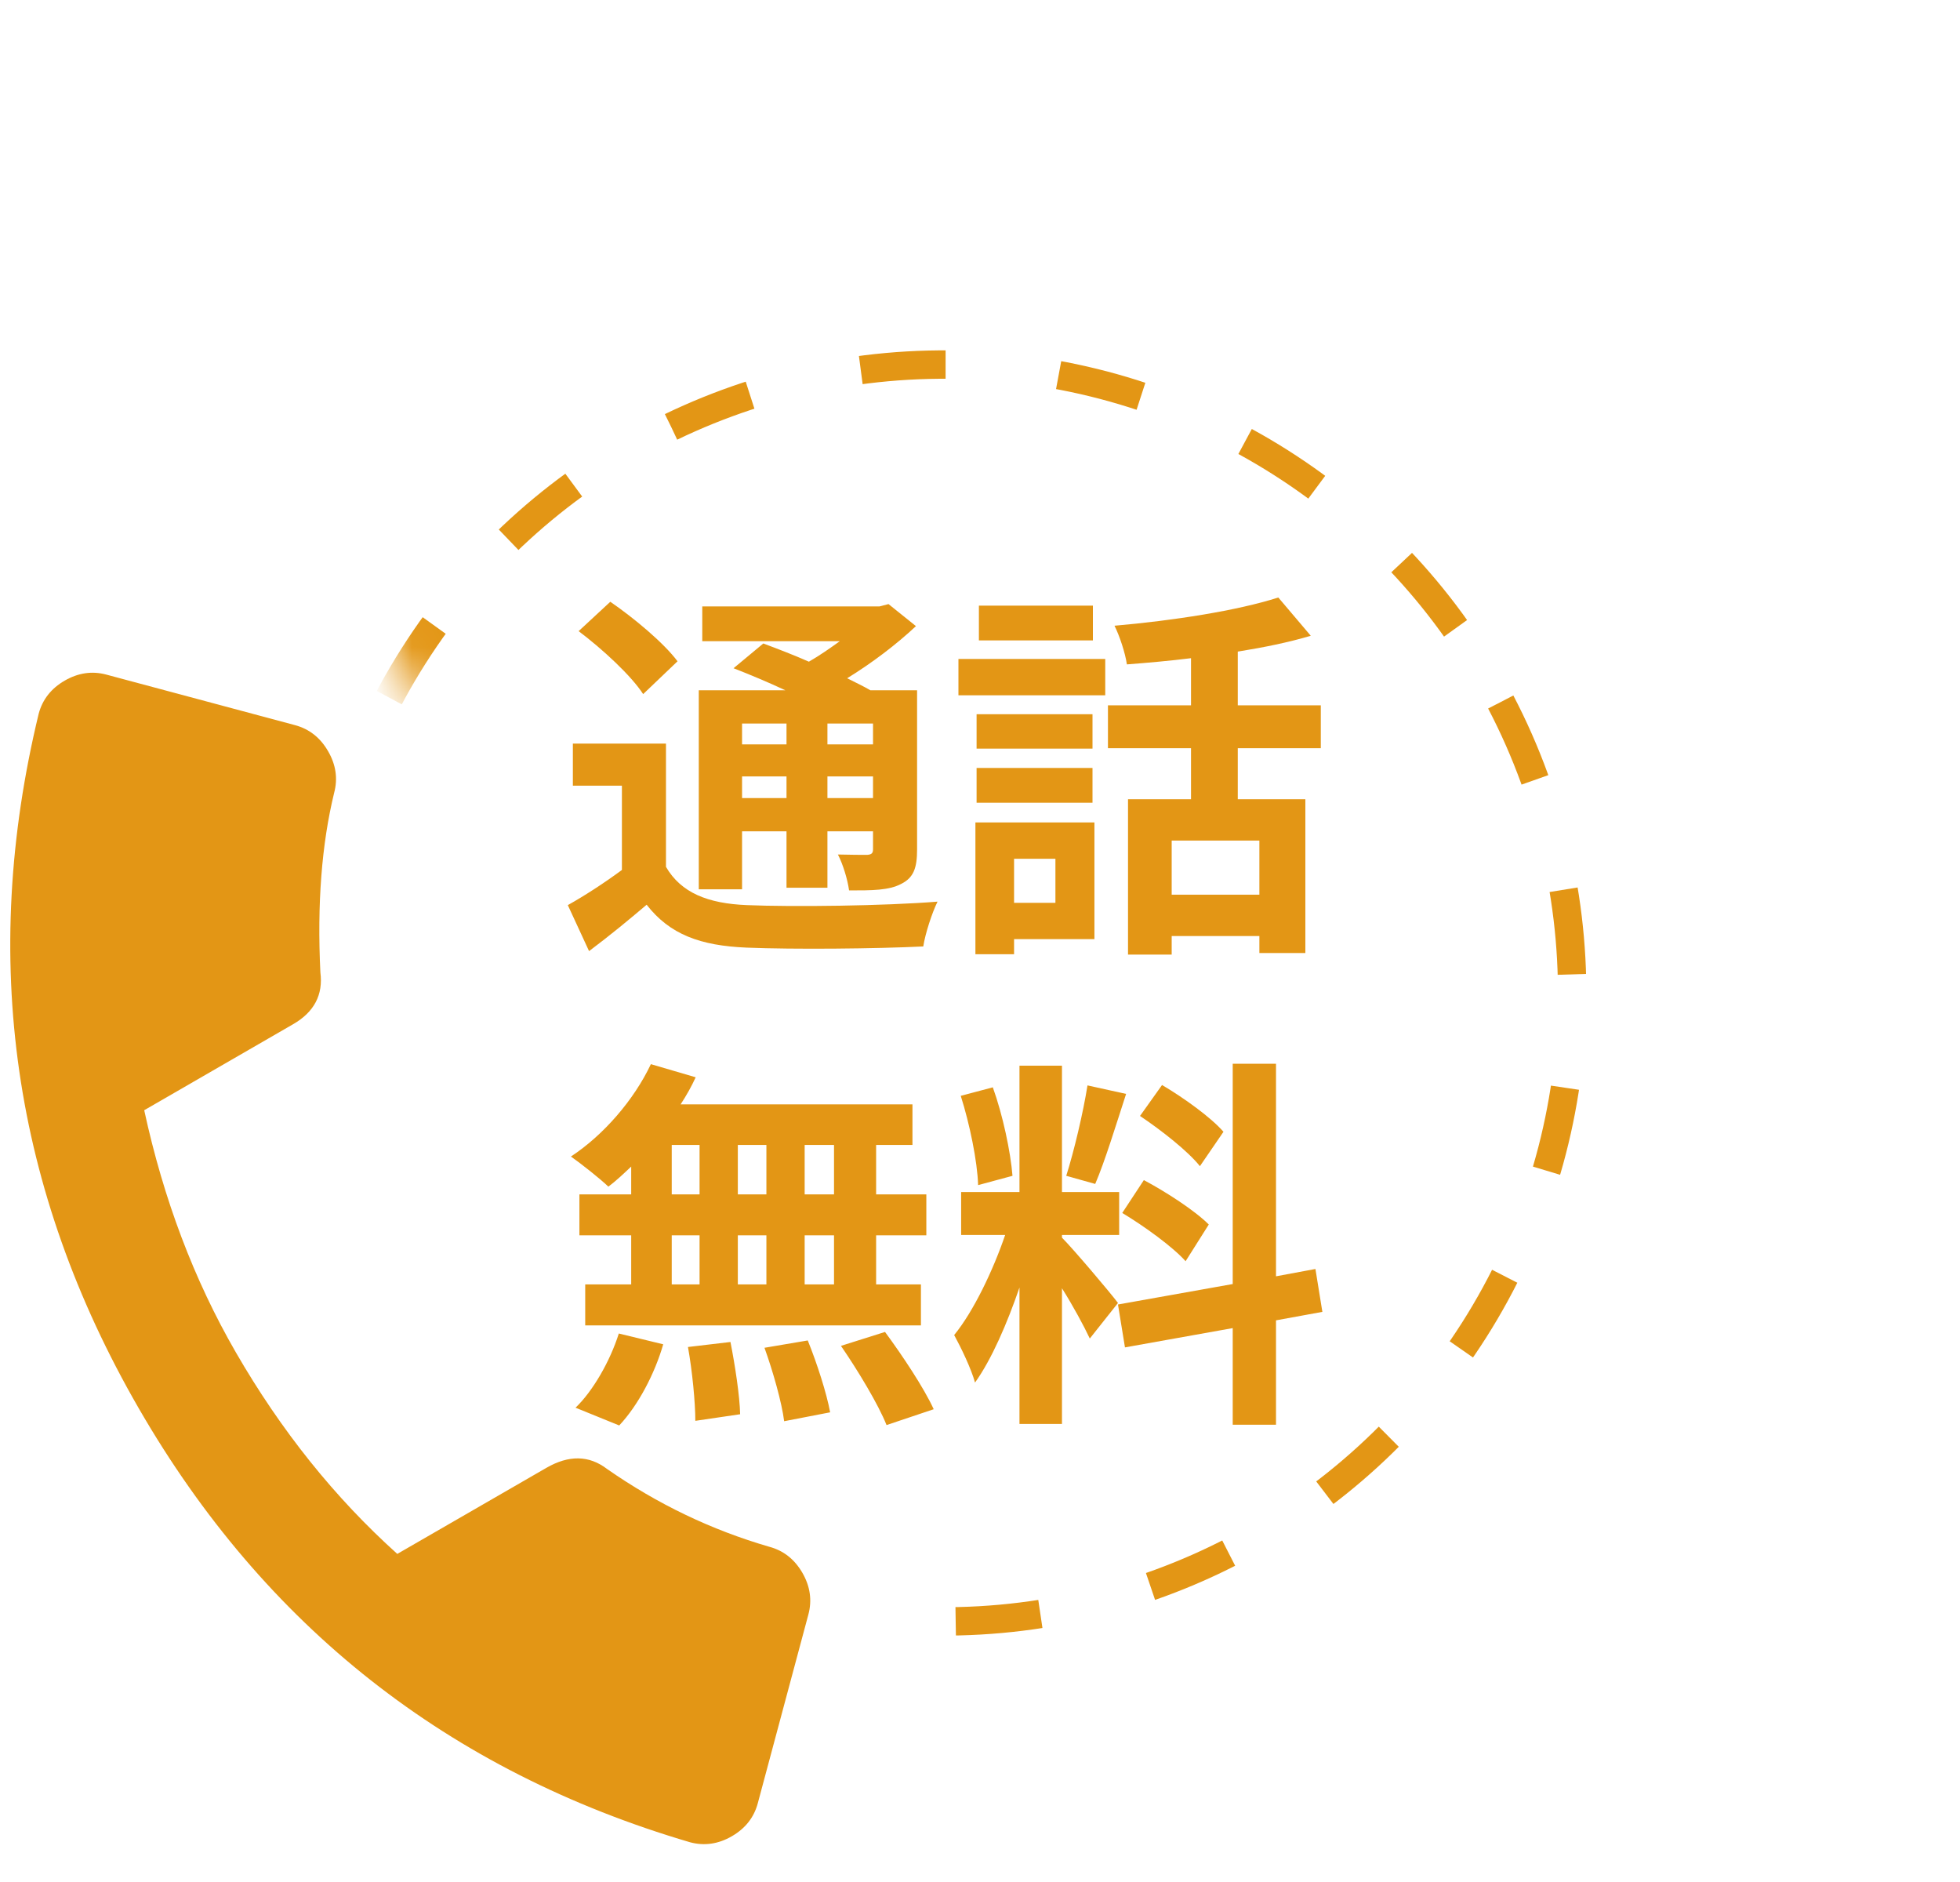
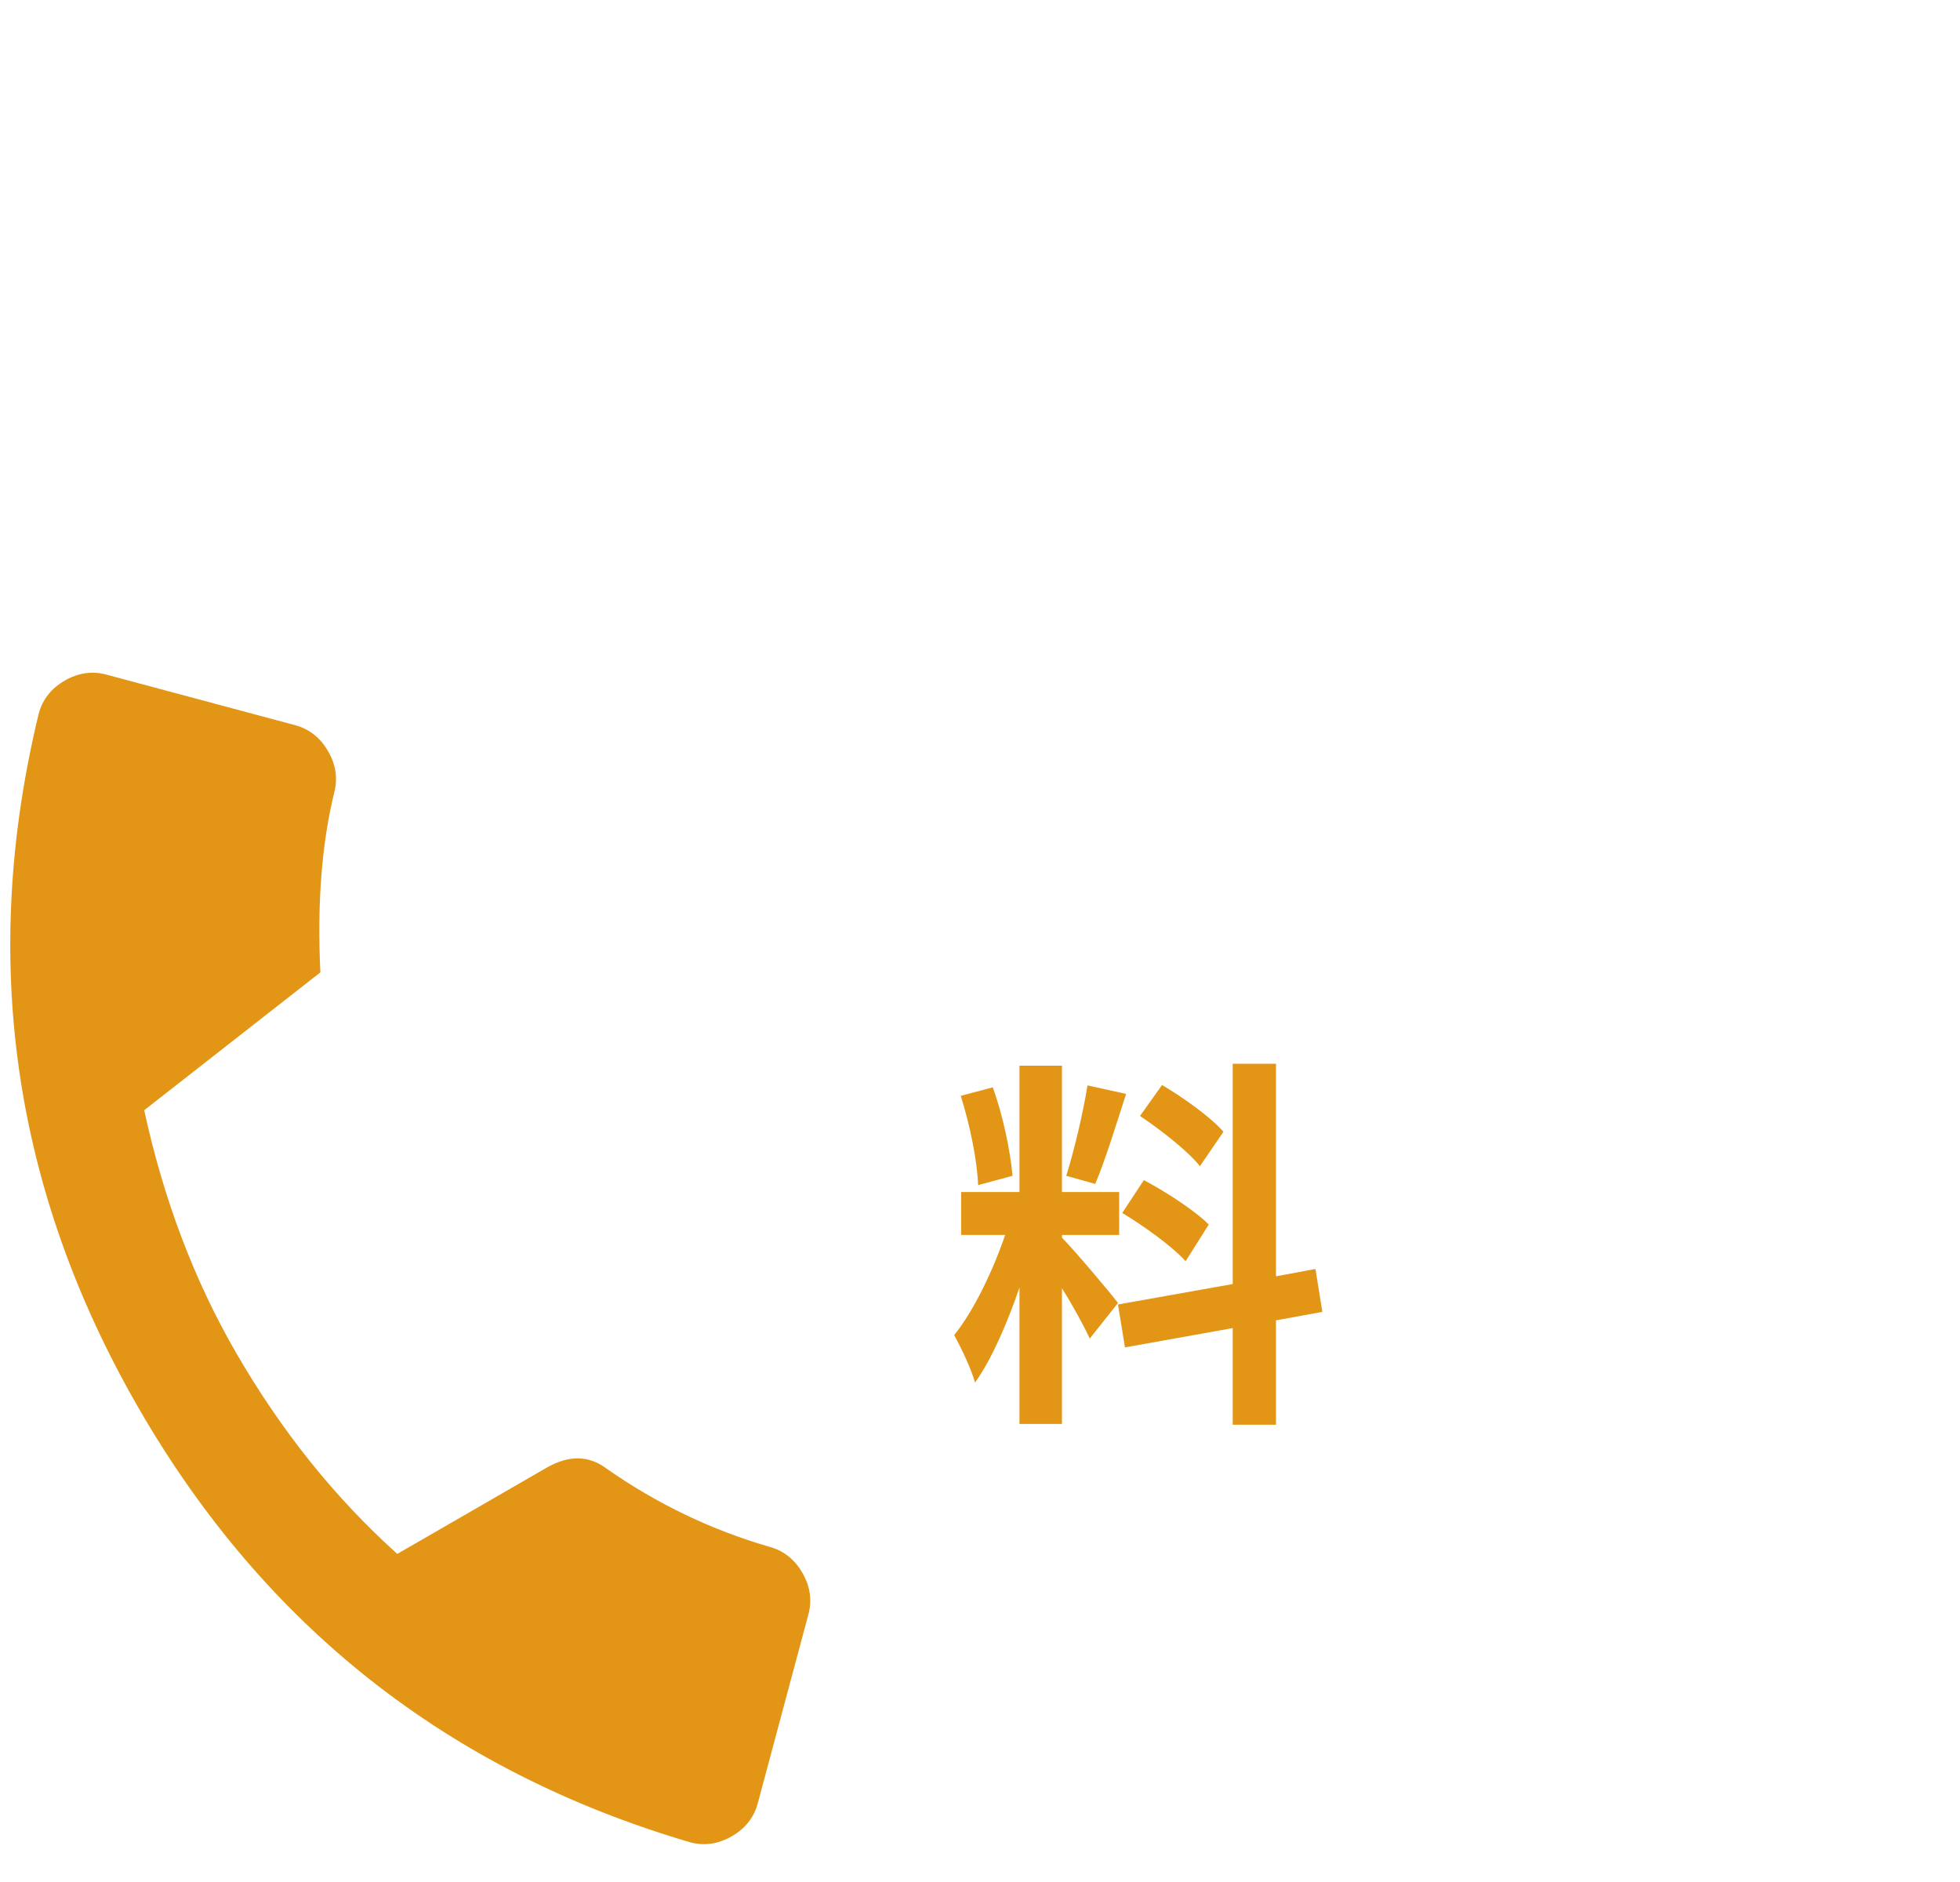
<svg xmlns="http://www.w3.org/2000/svg" width="50" height="48" viewBox="0 0 50 48" fill="none">
-   <path d="M6.015 34.489C7.167 36.485 8.54 38.199 10.135 39.632L13.935 37.439C14.511 37.106 15.027 37.115 15.485 37.465C16.77 38.361 18.15 39.022 19.625 39.45C19.988 39.547 20.269 39.769 20.469 40.114C20.668 40.459 20.719 40.814 20.622 41.177L19.332 45.989C19.235 46.353 19.014 46.634 18.668 46.834C18.323 47.033 17.968 47.084 17.605 46.987C11.441 45.173 6.752 41.483 3.539 35.918C0.326 30.354 -0.524 24.448 0.987 18.203C1.084 17.84 1.306 17.558 1.651 17.359C1.996 17.16 2.351 17.108 2.714 17.206L7.527 18.495C7.89 18.593 8.171 18.814 8.37 19.16C8.57 19.505 8.621 19.859 8.524 20.222C8.205 21.532 8.088 23.058 8.173 24.8C8.247 25.371 8.015 25.812 7.478 26.122L3.679 28.316C4.172 30.589 4.951 32.647 6.015 34.489Z" fill="#E39615" />
+   <path d="M6.015 34.489C7.167 36.485 8.54 38.199 10.135 39.632L13.935 37.439C14.511 37.106 15.027 37.115 15.485 37.465C16.77 38.361 18.15 39.022 19.625 39.45C19.988 39.547 20.269 39.769 20.469 40.114C20.668 40.459 20.719 40.814 20.622 41.177L19.332 45.989C19.235 46.353 19.014 46.634 18.668 46.834C18.323 47.033 17.968 47.084 17.605 46.987C11.441 45.173 6.752 41.483 3.539 35.918C0.326 30.354 -0.524 24.448 0.987 18.203C1.084 17.84 1.306 17.558 1.651 17.359C1.996 17.16 2.351 17.108 2.714 17.206L7.527 18.495C7.89 18.593 8.171 18.814 8.37 19.16C8.57 19.505 8.621 19.859 8.524 20.222C8.205 21.532 8.088 23.058 8.173 24.8L3.679 28.316C4.172 30.589 4.951 32.647 6.015 34.489Z" fill="#E39615" />
  <path d="M31.211 28.866L30.61 29.743C30.304 29.358 29.624 28.826 29.082 28.462L29.644 27.673C30.196 27.998 30.895 28.501 31.211 28.866ZM28.629 30.936L29.18 30.098C29.752 30.403 30.482 30.876 30.836 31.231L30.245 32.167C29.92 31.803 29.2 31.28 28.629 30.936ZM27.742 27.683L28.727 27.9C28.471 28.688 28.185 29.625 27.939 30.196L27.2 29.989C27.397 29.368 27.633 28.373 27.742 27.683ZM25.829 29.989L24.952 30.226C24.933 29.615 24.735 28.659 24.509 27.949L25.327 27.732C25.583 28.442 25.78 29.378 25.829 29.989ZM28.52 33.232L27.801 34.139C27.653 33.823 27.377 33.311 27.091 32.857V36.317H26.007V32.838C25.692 33.754 25.297 34.671 24.873 35.262C24.775 34.907 24.519 34.375 24.341 34.05C24.834 33.449 25.337 32.394 25.642 31.497H24.519V30.403H26.007V27.18H27.091V30.403H28.55V31.497H27.091V31.566C27.377 31.852 28.313 32.956 28.52 33.232ZM33.734 33.459L32.551 33.675V36.337H31.447V33.873L28.698 34.365L28.52 33.271L31.447 32.749V27.131H32.551V32.552L33.557 32.365L33.734 33.459Z" fill="#E39615" />
-   <path d="M21.276 30.462V29.201H20.527V30.462H21.276ZM21.276 32.759V31.507H20.527V32.759H21.276ZM17.136 31.507V32.759H17.846V31.507H17.136ZM19.551 31.507H18.822V32.759H19.551V31.507ZM18.822 30.462H19.551V29.201H18.822V30.462ZM17.136 29.201V30.462H17.846V29.201H17.136ZM16.102 30.462V29.753C15.904 29.94 15.717 30.117 15.52 30.265C15.303 30.058 14.83 29.684 14.564 29.497C15.392 28.954 16.171 28.058 16.604 27.141L17.747 27.476C17.639 27.713 17.511 27.939 17.363 28.166H23.277V29.201H22.35V30.462H23.631V31.507H22.35V32.759H23.493V33.804H14.929V32.759H16.102V31.507H14.781V30.462H16.102ZM15.796 36.356L14.682 35.903C15.116 35.489 15.559 34.73 15.786 34.011L16.919 34.286C16.703 35.036 16.279 35.844 15.796 36.356ZM17.55 34.355L18.634 34.227C18.753 34.829 18.871 35.607 18.881 36.07L17.738 36.238C17.738 35.765 17.659 34.957 17.55 34.355ZM19.502 34.375L20.606 34.188C20.842 34.769 21.089 35.538 21.177 36.021L20.004 36.248C19.945 35.775 19.719 34.976 19.502 34.375ZM21.453 34.326L22.577 33.971C23.02 34.572 23.572 35.4 23.819 35.942L22.616 36.346C22.409 35.824 21.887 34.957 21.453 34.326Z" fill="#E39615" />
-   <path d="M27.88 15.447V16.334H24.972V15.447H27.88ZM26.924 21.902H25.869V23.026H26.924V21.902ZM27.919 20.976V23.952H25.869V24.337H24.883V20.976H27.919ZM24.913 20.473V19.586H27.87V20.473H24.913ZM27.87 18.216V19.093H24.913V18.216H27.87ZM24.45 17.733V16.807H28.195V17.733H24.45ZM32.127 22.819V21.439H29.89V22.819H32.127ZM33.694 19.083H31.576V20.384H33.3V24.307H32.127V23.873H29.89V24.346H28.776V20.384H30.383V19.083H28.264V17.989H30.383V16.787C29.831 16.856 29.269 16.905 28.747 16.945C28.707 16.659 28.56 16.215 28.431 15.959C29.91 15.831 31.566 15.575 32.61 15.239L33.438 16.215C32.877 16.383 32.246 16.511 31.576 16.619V17.989H33.694V19.083Z" fill="#E39615" />
-   <path d="M20.064 18.453H18.93V18.985H20.064V18.453ZM22.271 18.985V18.453H21.108V18.985H22.271ZM21.108 20.355H22.271V19.803H21.108V20.355ZM18.93 20.355H20.064V19.803H18.93V20.355ZM18.93 21.202V22.681H17.826V17.605H20.034C19.591 17.398 19.118 17.201 18.713 17.043L19.472 16.412C19.817 16.541 20.231 16.698 20.635 16.876C20.911 16.718 21.177 16.531 21.424 16.353H17.915V15.466H22.439L22.666 15.407L23.366 15.969C22.873 16.432 22.252 16.905 21.611 17.299C21.828 17.408 22.035 17.506 22.203 17.605H23.395V21.666C23.395 22.139 23.306 22.385 22.991 22.543C22.676 22.71 22.252 22.71 21.66 22.71C21.621 22.424 21.503 22.04 21.375 21.794C21.68 21.803 22.025 21.803 22.124 21.803C22.242 21.794 22.271 21.754 22.271 21.656V21.202H21.108V22.641H20.064V21.202H18.93ZM17.284 16.866L16.407 17.703C16.102 17.23 15.363 16.55 14.761 16.097L15.569 15.348C16.171 15.762 16.93 16.393 17.284 16.866ZM16.989 18.965V22.109C17.373 22.769 18.053 23.045 19.058 23.085C20.231 23.134 22.567 23.105 23.917 22.996C23.779 23.272 23.602 23.814 23.553 24.139C22.34 24.198 20.251 24.218 19.049 24.169C17.866 24.12 17.087 23.834 16.496 23.075C16.043 23.459 15.579 23.844 15.027 24.258L14.485 23.085C14.909 22.848 15.412 22.523 15.865 22.188V20.039H14.614V18.965H16.989Z" fill="#E39615" />
  <mask id="mask0_4765_7586" style="mask-type:alpha" maskUnits="userSpaceOnUse" x="8" y="0" width="42" height="46">
    <rect x="8.208" y="13.124" width="27.464" height="36.324" transform="rotate(-27.58 8.208 13.124)" fill="#D9D9D9" />
  </mask>
  <g mask="url(#mask0_4765_7586)">
-     <circle cx="24.078" cy="25.326" r="16.028" transform="rotate(-27.58 24.078 25.326)" stroke="#E39615" stroke-width="0.724" stroke-dasharray="2.17 2.9" />
-   </g>
+     </g>
</svg>